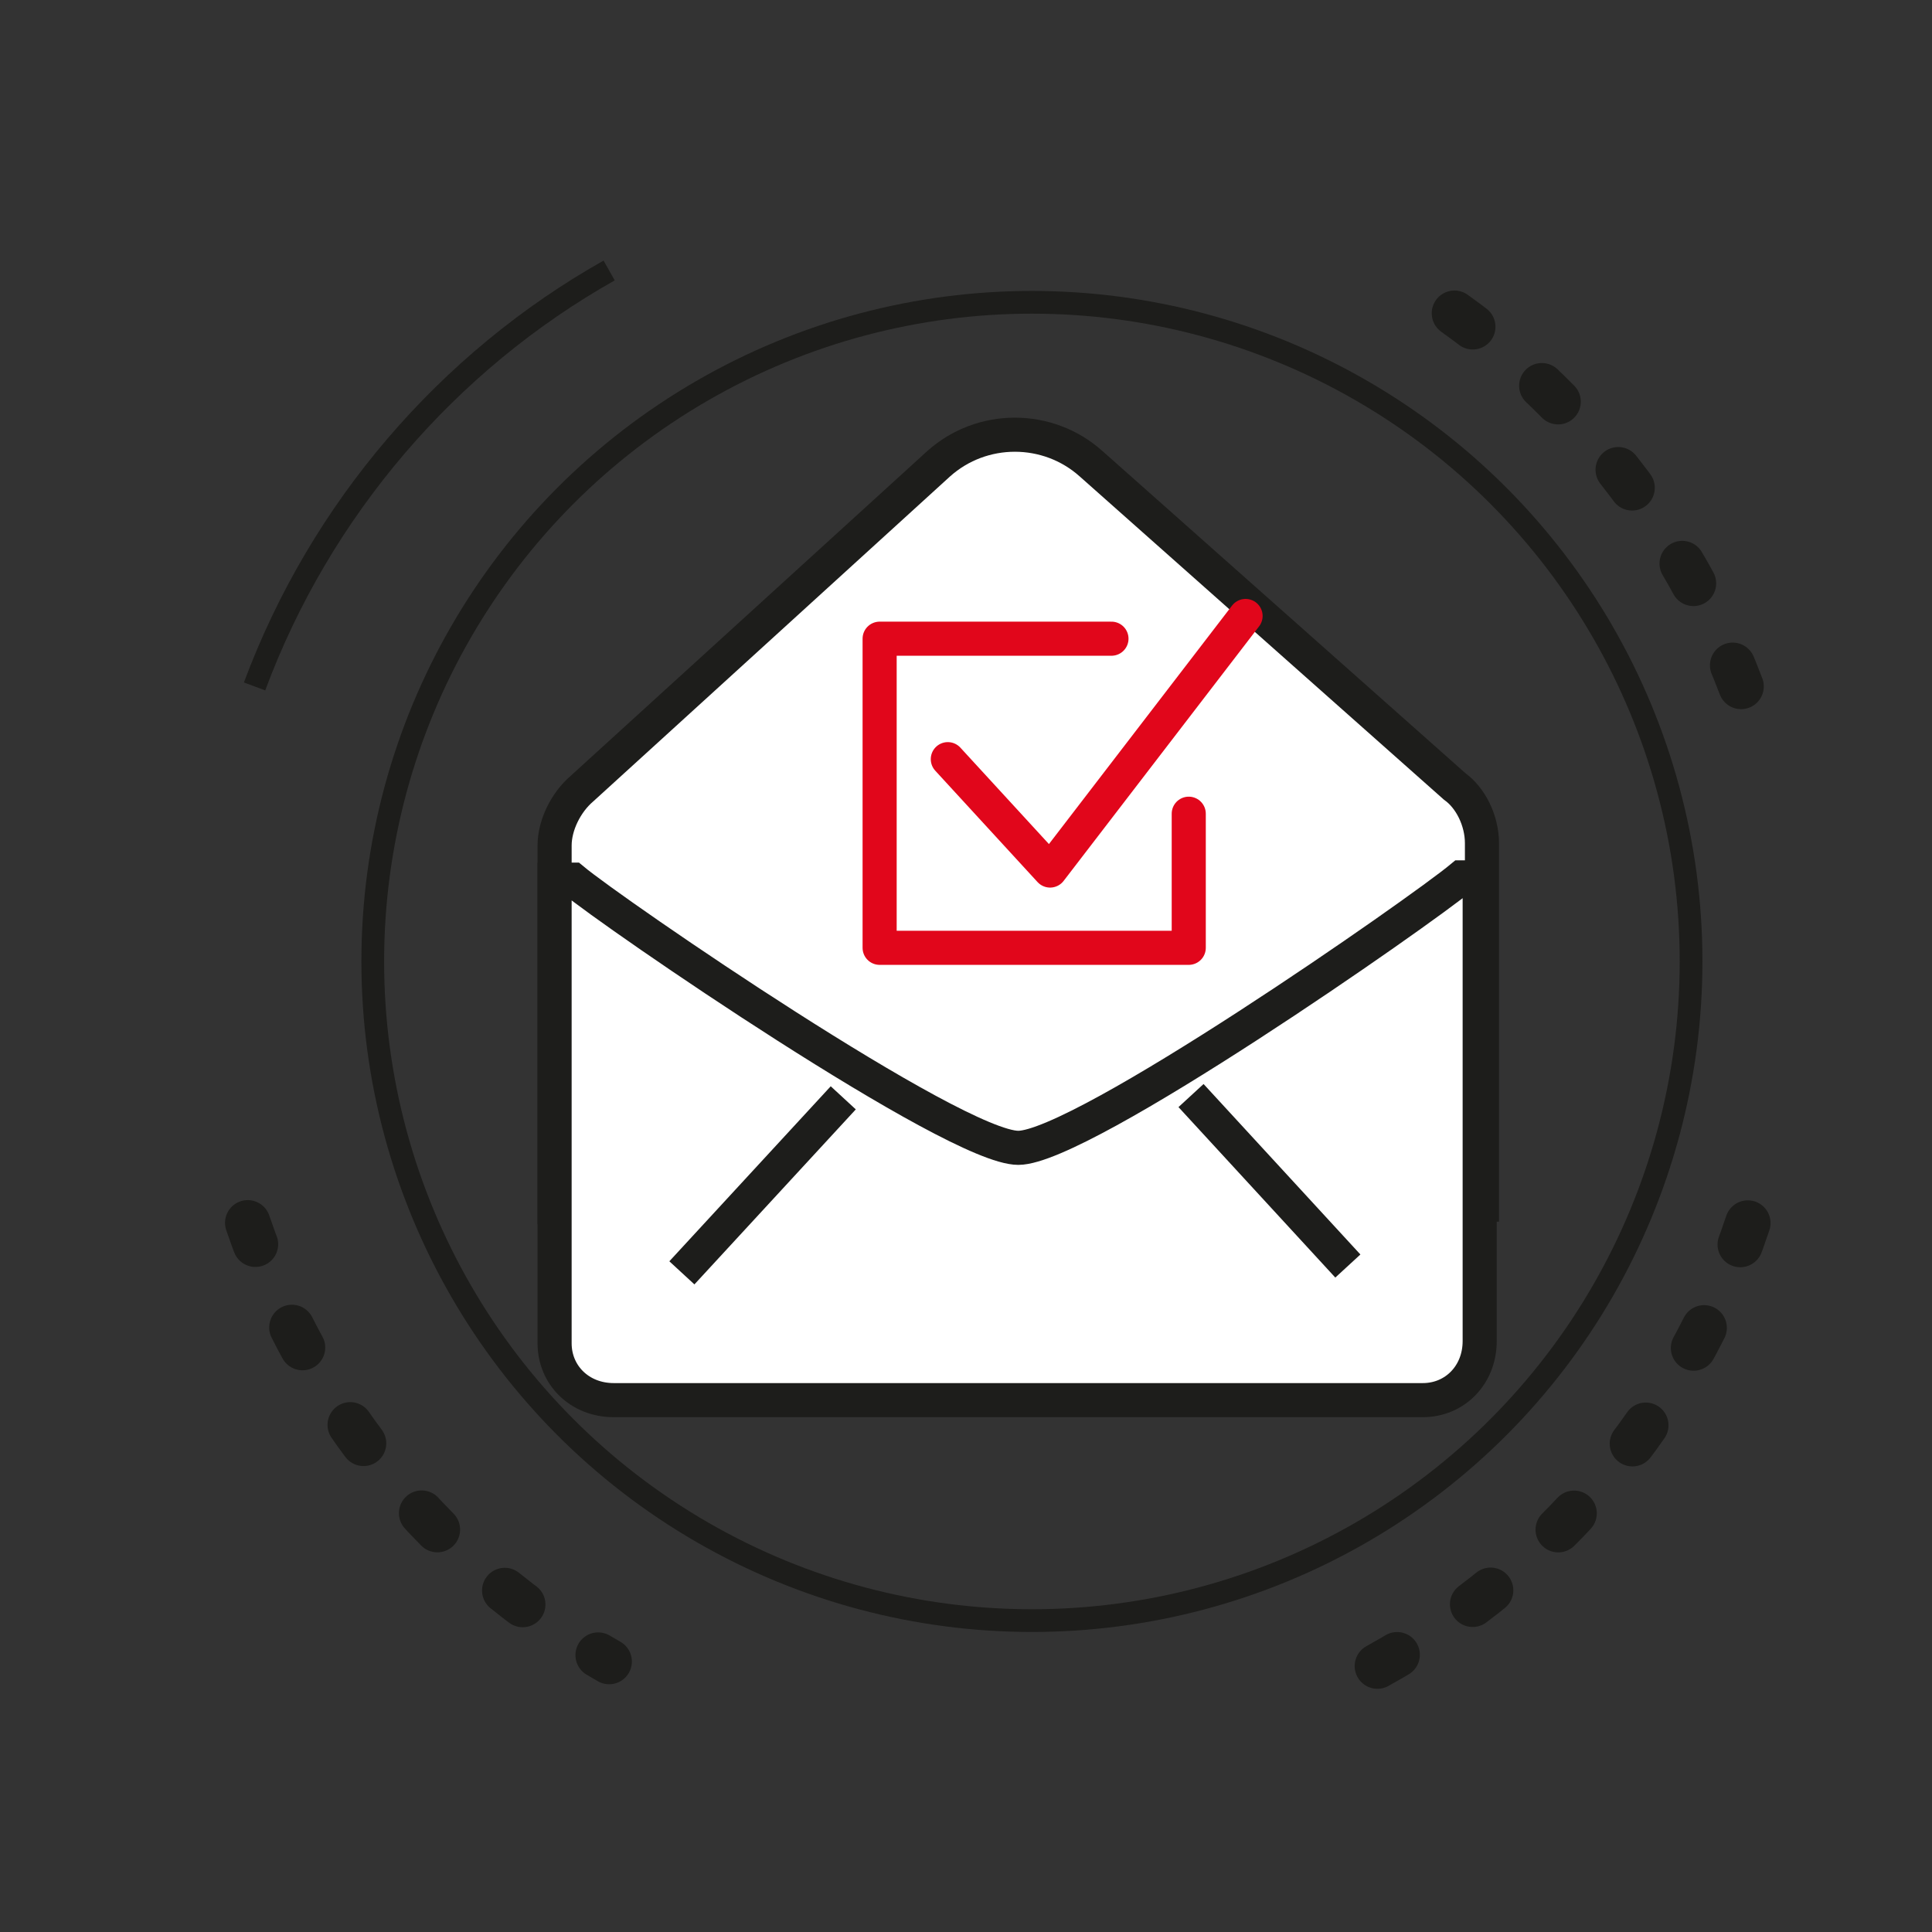
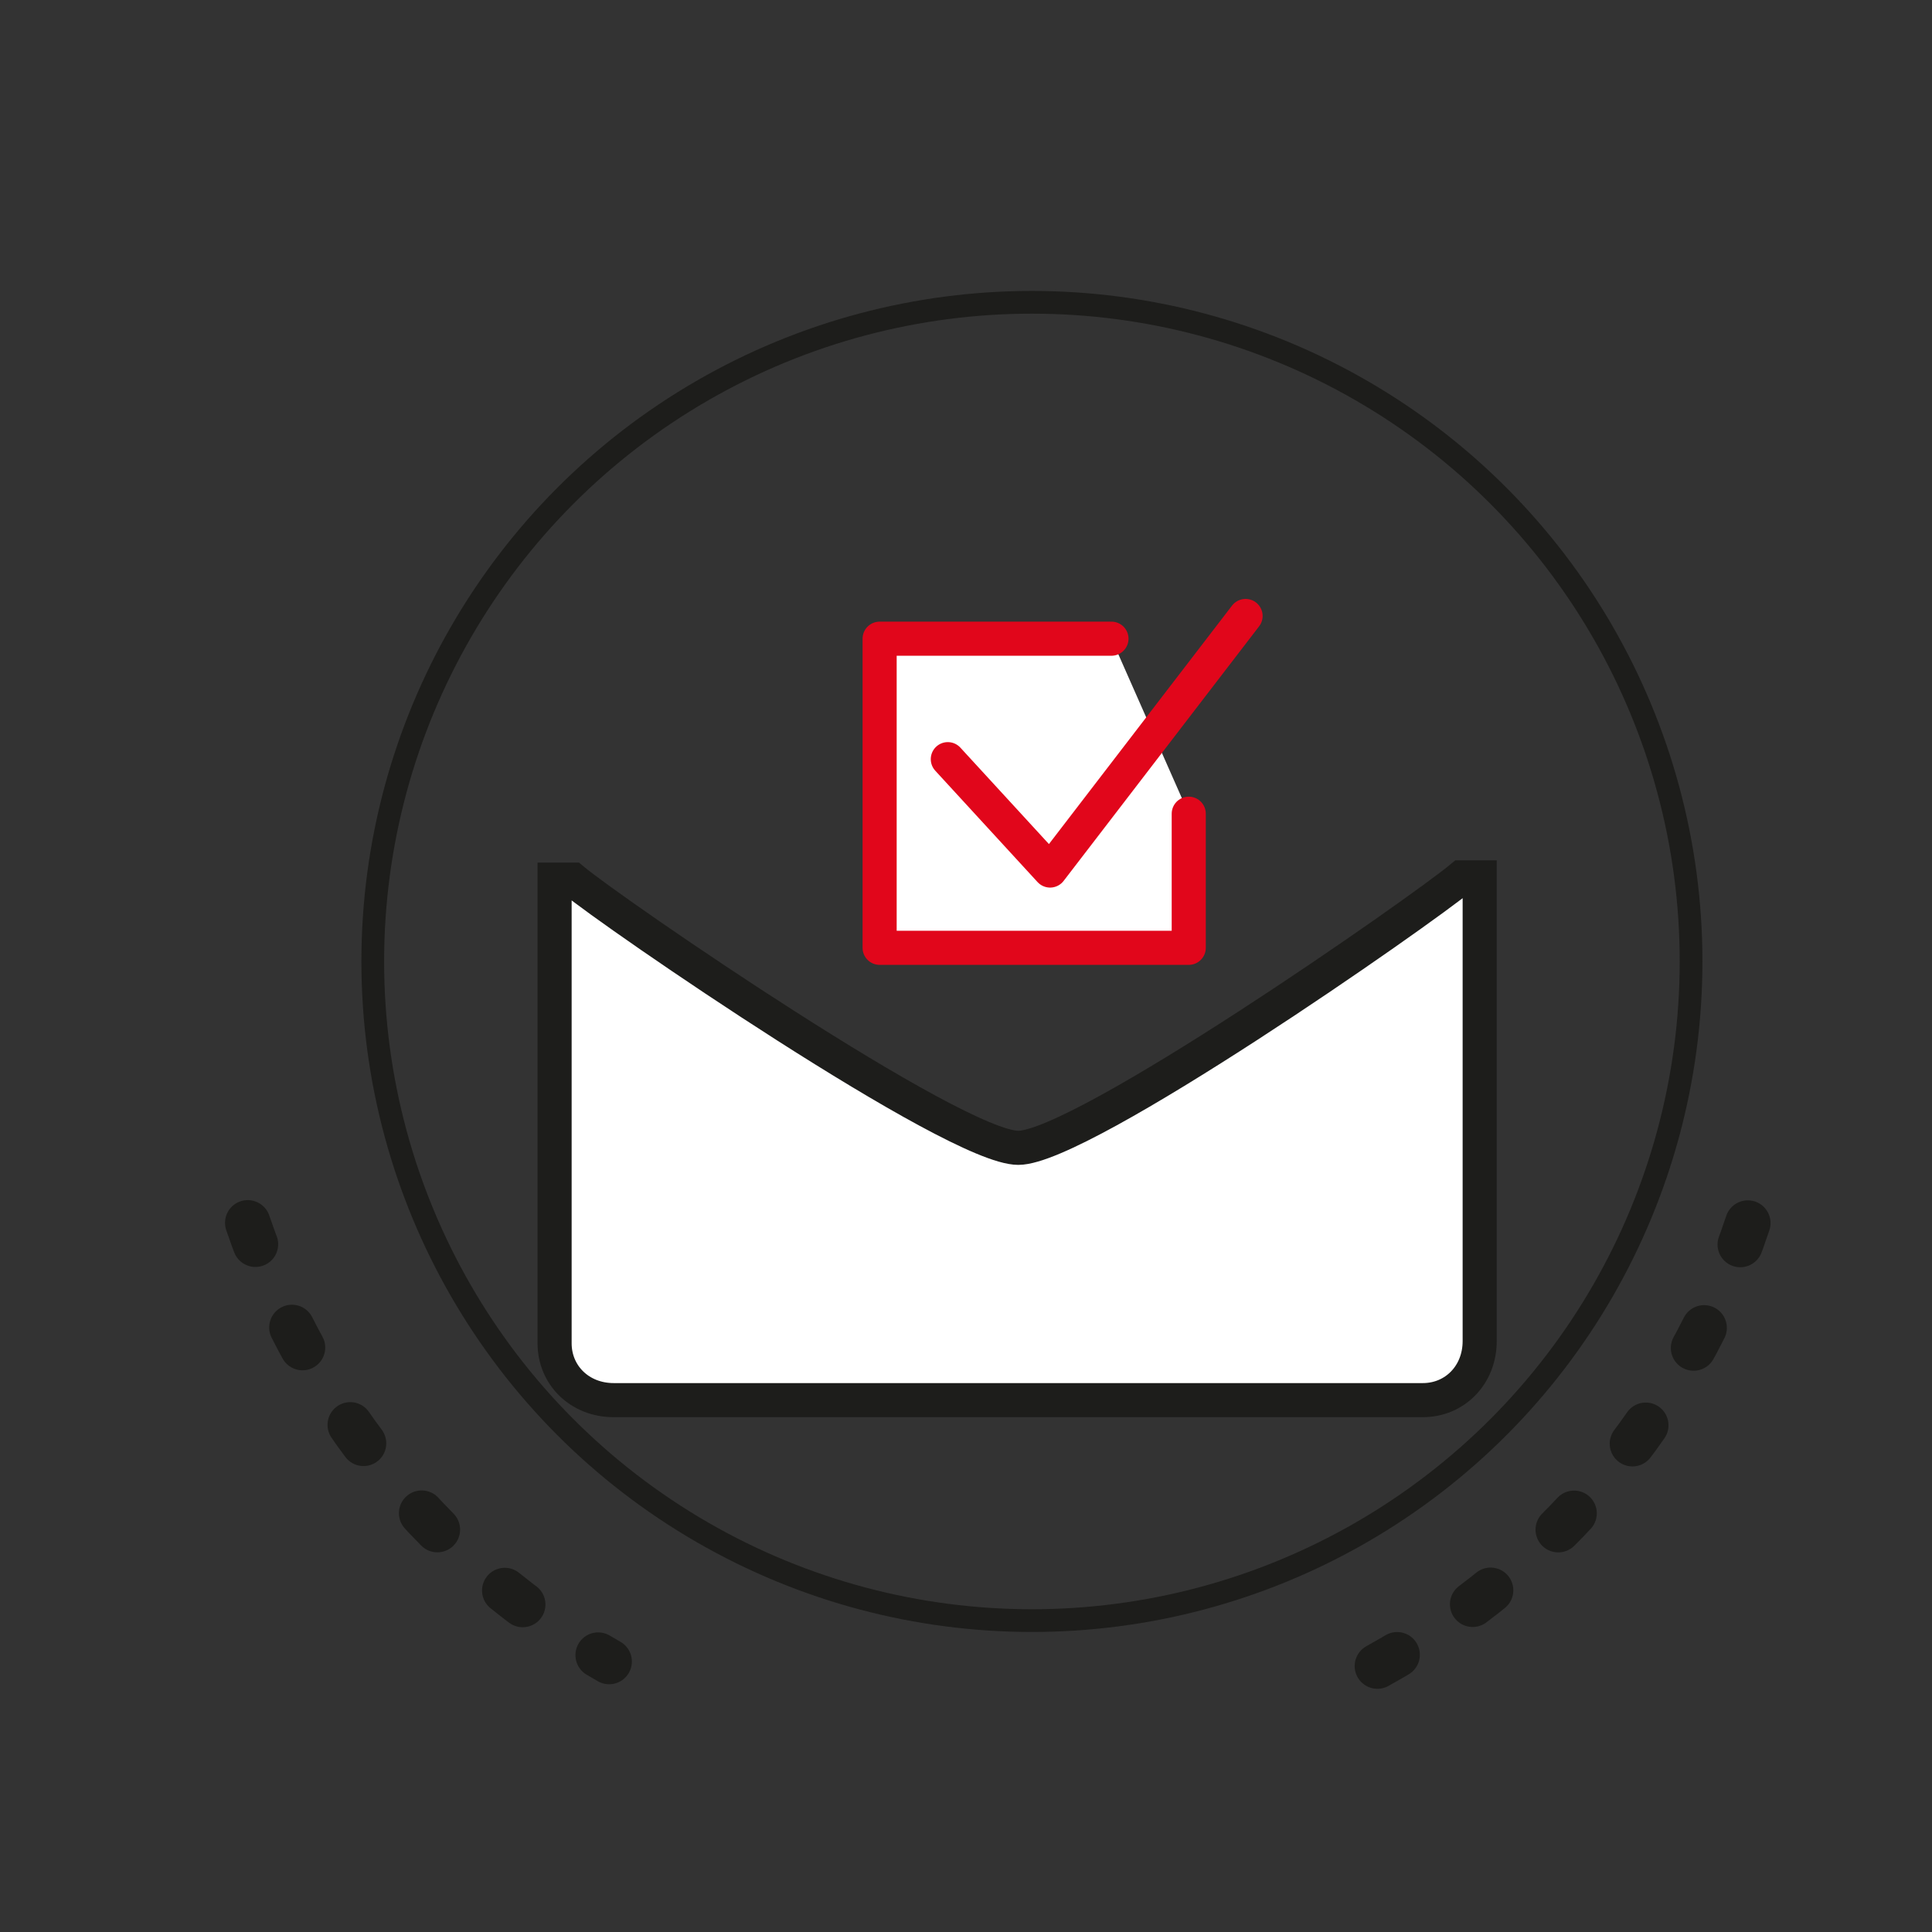
<svg xmlns="http://www.w3.org/2000/svg" version="1.1" id="Calque_1" x="0px" y="0px" viewBox="0 0 85 85" style="enable-background:new 0 0 85 85;" xml:space="preserve">
  <rect x="0" y="0" width="85" height="85" fill="#333333" stroke="none" />
  <style type="text/css">
	
		.st0{fill:none;stroke:#1D1D1B;stroke-width:2;stroke-linecap:round;stroke-linejoin:round;stroke-miterlimit:10;stroke-dasharray:1,4;}
	.st1{fill:none;stroke:#1D1D1B;stroke-miterlimit:10;}
	.st2{fill:#FFFFFF;stroke:#1D1D1B;stroke-width:1.5;stroke-miterlimit:10;}
	.st3{fill:none;stroke:#1D1D1B;stroke-width:1.5;stroke-miterlimit:10;}
	.st4{fill:#FFFFFF;stroke:#E1061B;stroke-width:1.5;stroke-linecap:round;stroke-linejoin:round;stroke-miterlimit:10;}
	.st5{fill:none;stroke:#E1061B;stroke-width:1.5;stroke-linecap:round;stroke-linejoin:round;stroke-miterlimit:10;}
</style>
  <g>
    <g>
      <path class="st0" d="M60.6,73.3c7.6-4.2,13.5-11.1,16.3-19.5" />
-       <path class="st0" d="M76.6,30.2c-3-7.9-8.7-14.5-15.9-18.5" />
    </g>
    <g>
      <g>
-         <path class="st1" d="M26.8,11.9c-7.1,4-12.7,10.5-15.6,18.3" />
        <path class="st0" d="M10.9,53.8c2.8,8.2,8.5,15.1,15.9,19.3" />
      </g>
    </g>
  </g>
  <g>
-     <path class="st2" d="M65.2,53V37.1c0-1-0.5-2-1.2-2.5L48,20.4c-1.9-1.7-4.8-1.7-6.7,0L25.6,34.7c-0.7,0.6-1.2,1.6-1.2,2.5v15.9   L65.2,53z" />
    <path class="st2" d="M64.3,38.6c-1.8,1.5-16.7,11.9-19.5,11.9C42,50.5,27,40.2,25.2,38.7h-0.8v20.4c0,1.4,1.1,2.5,2.6,2.5h17.8   h17.8c1.4,0,2.5-1.1,2.5-2.6V38.6H64.3z" />
-     <line class="st3" x1="37.1" y1="48.3" x2="30" y2="56" />
-     <line class="st3" x1="52.4" y1="48.2" x2="59.3" y2="55.7" />
  </g>
  <g>
    <polyline class="st4" points="52.3,35.8 52.3,41.7 38.7,41.7 38.7,28.1 48.9,28.1  " />
    <polyline class="st5" points="41.7,33.4 46.2,38.3 54.8,27.1  " />
  </g>
  <circle class="st1" cx="45.4" cy="42.3" r="29" />
</svg>